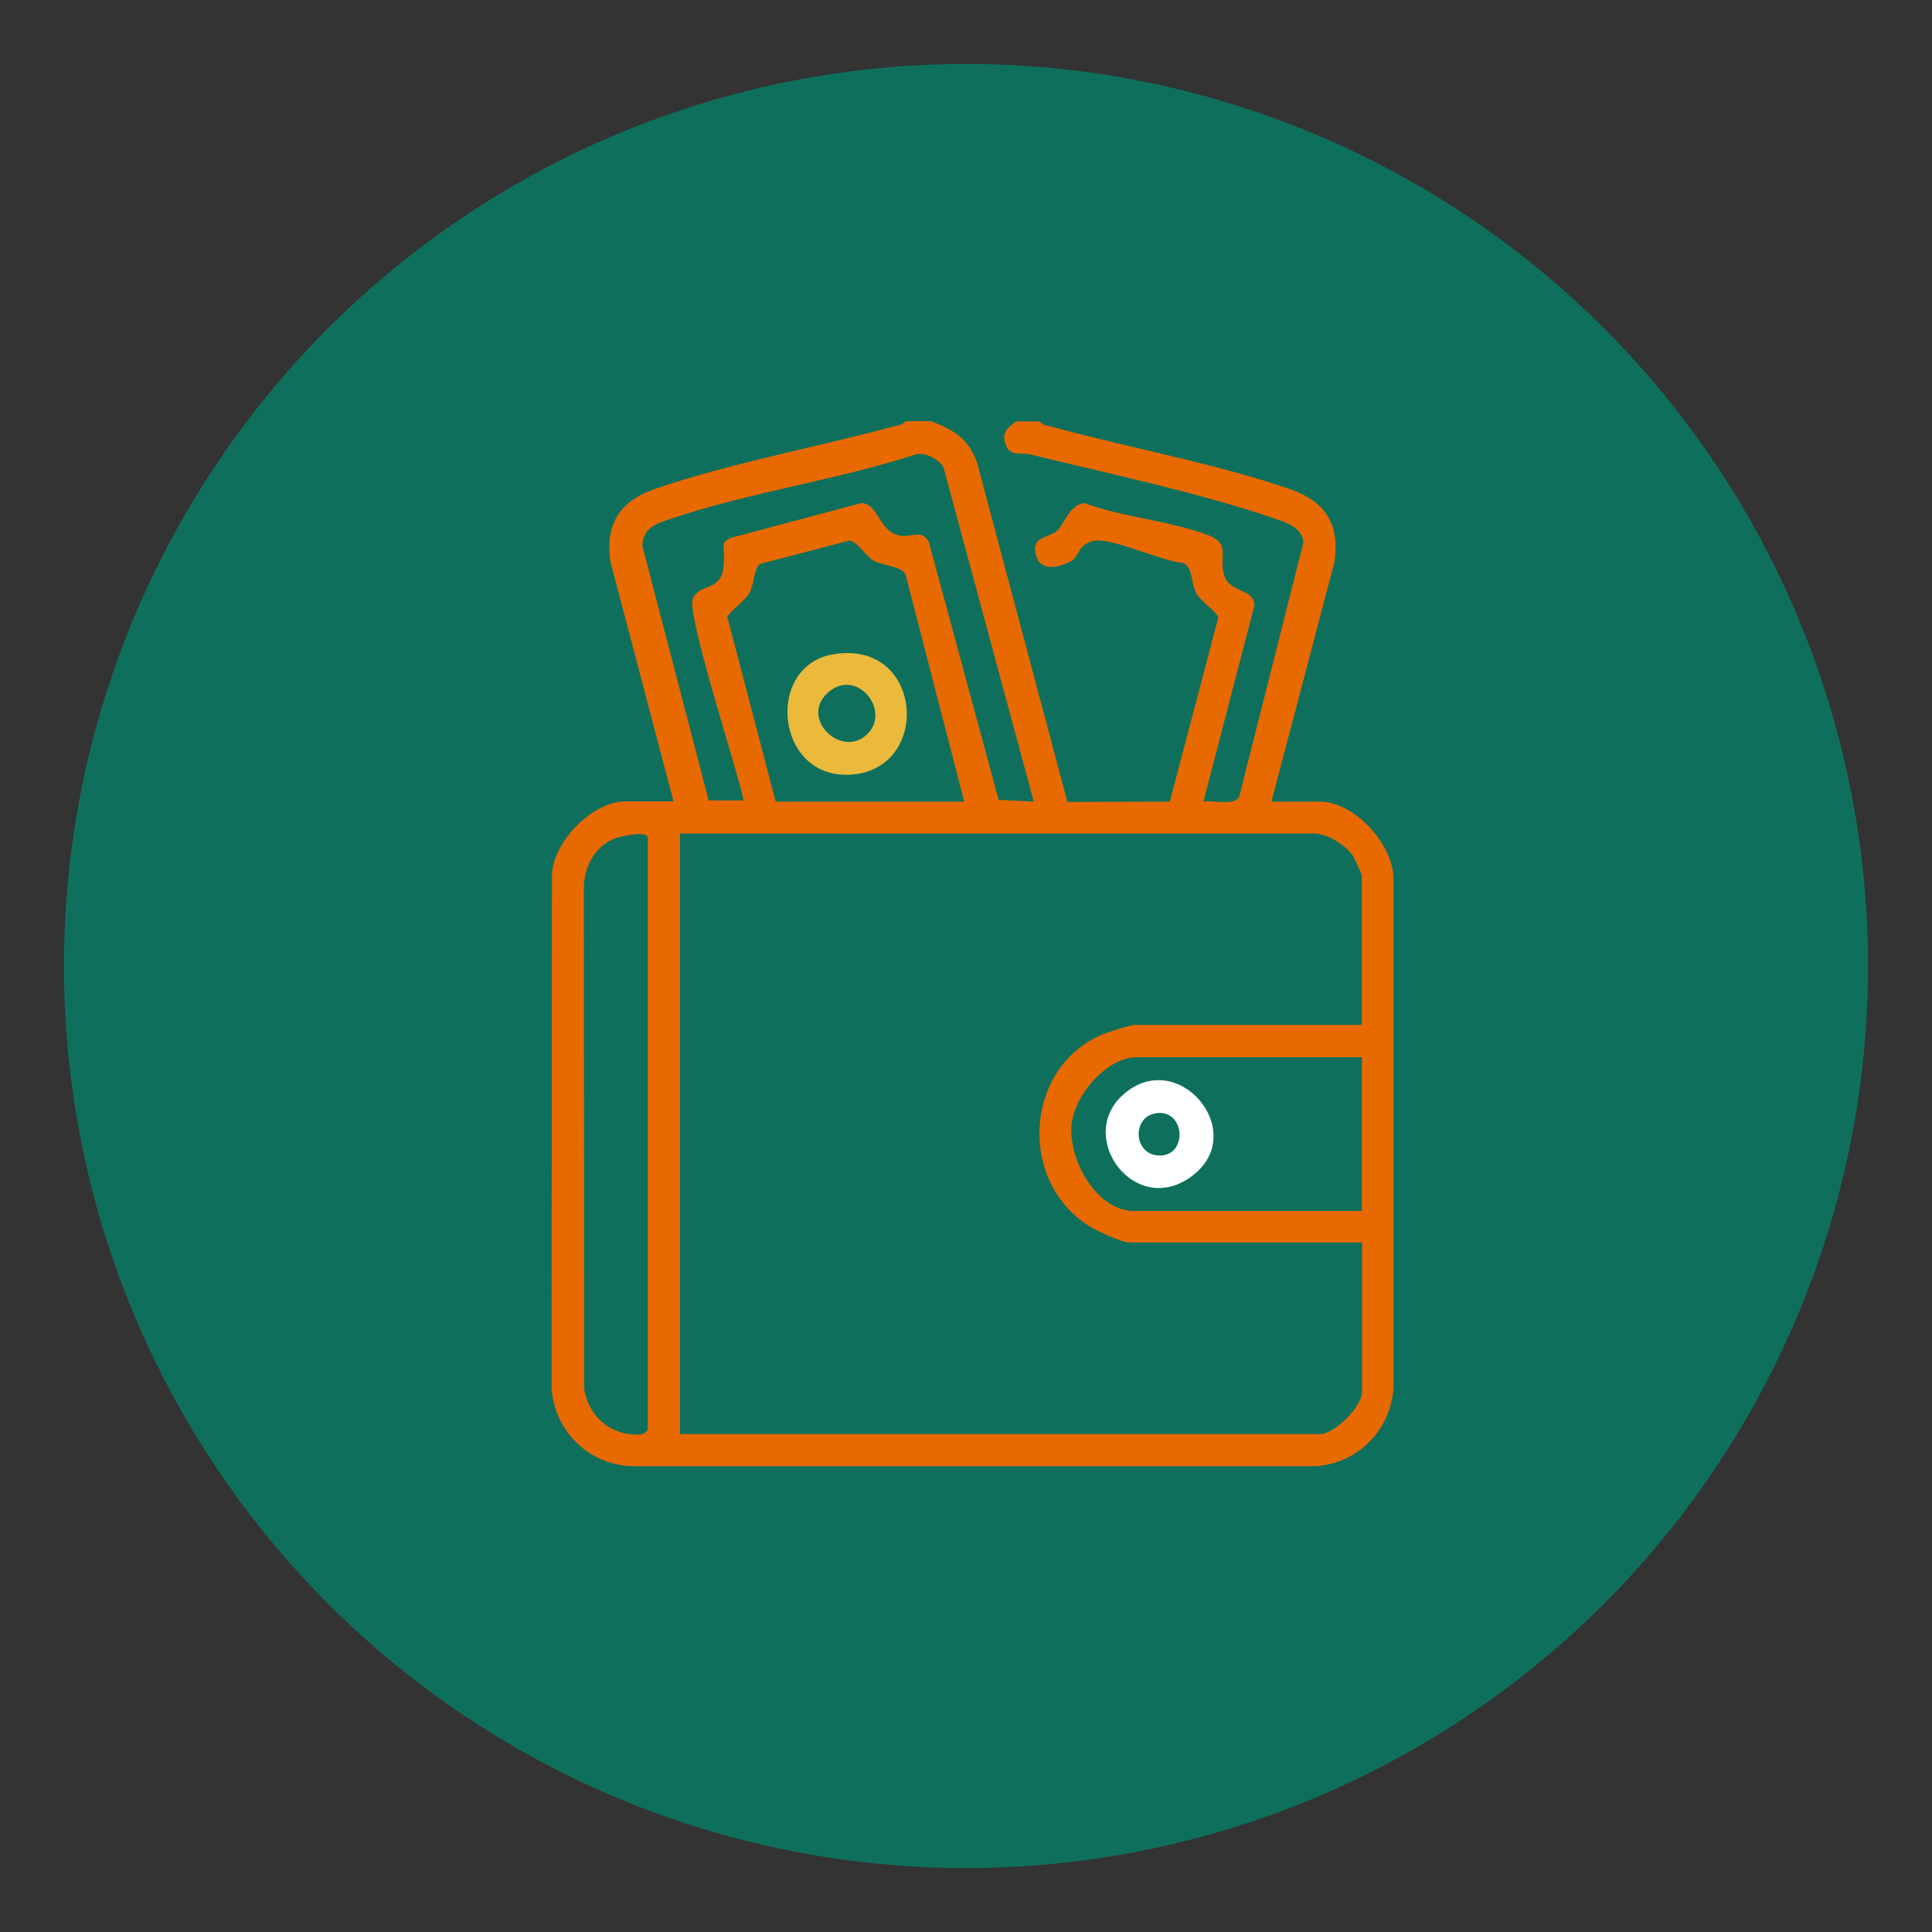
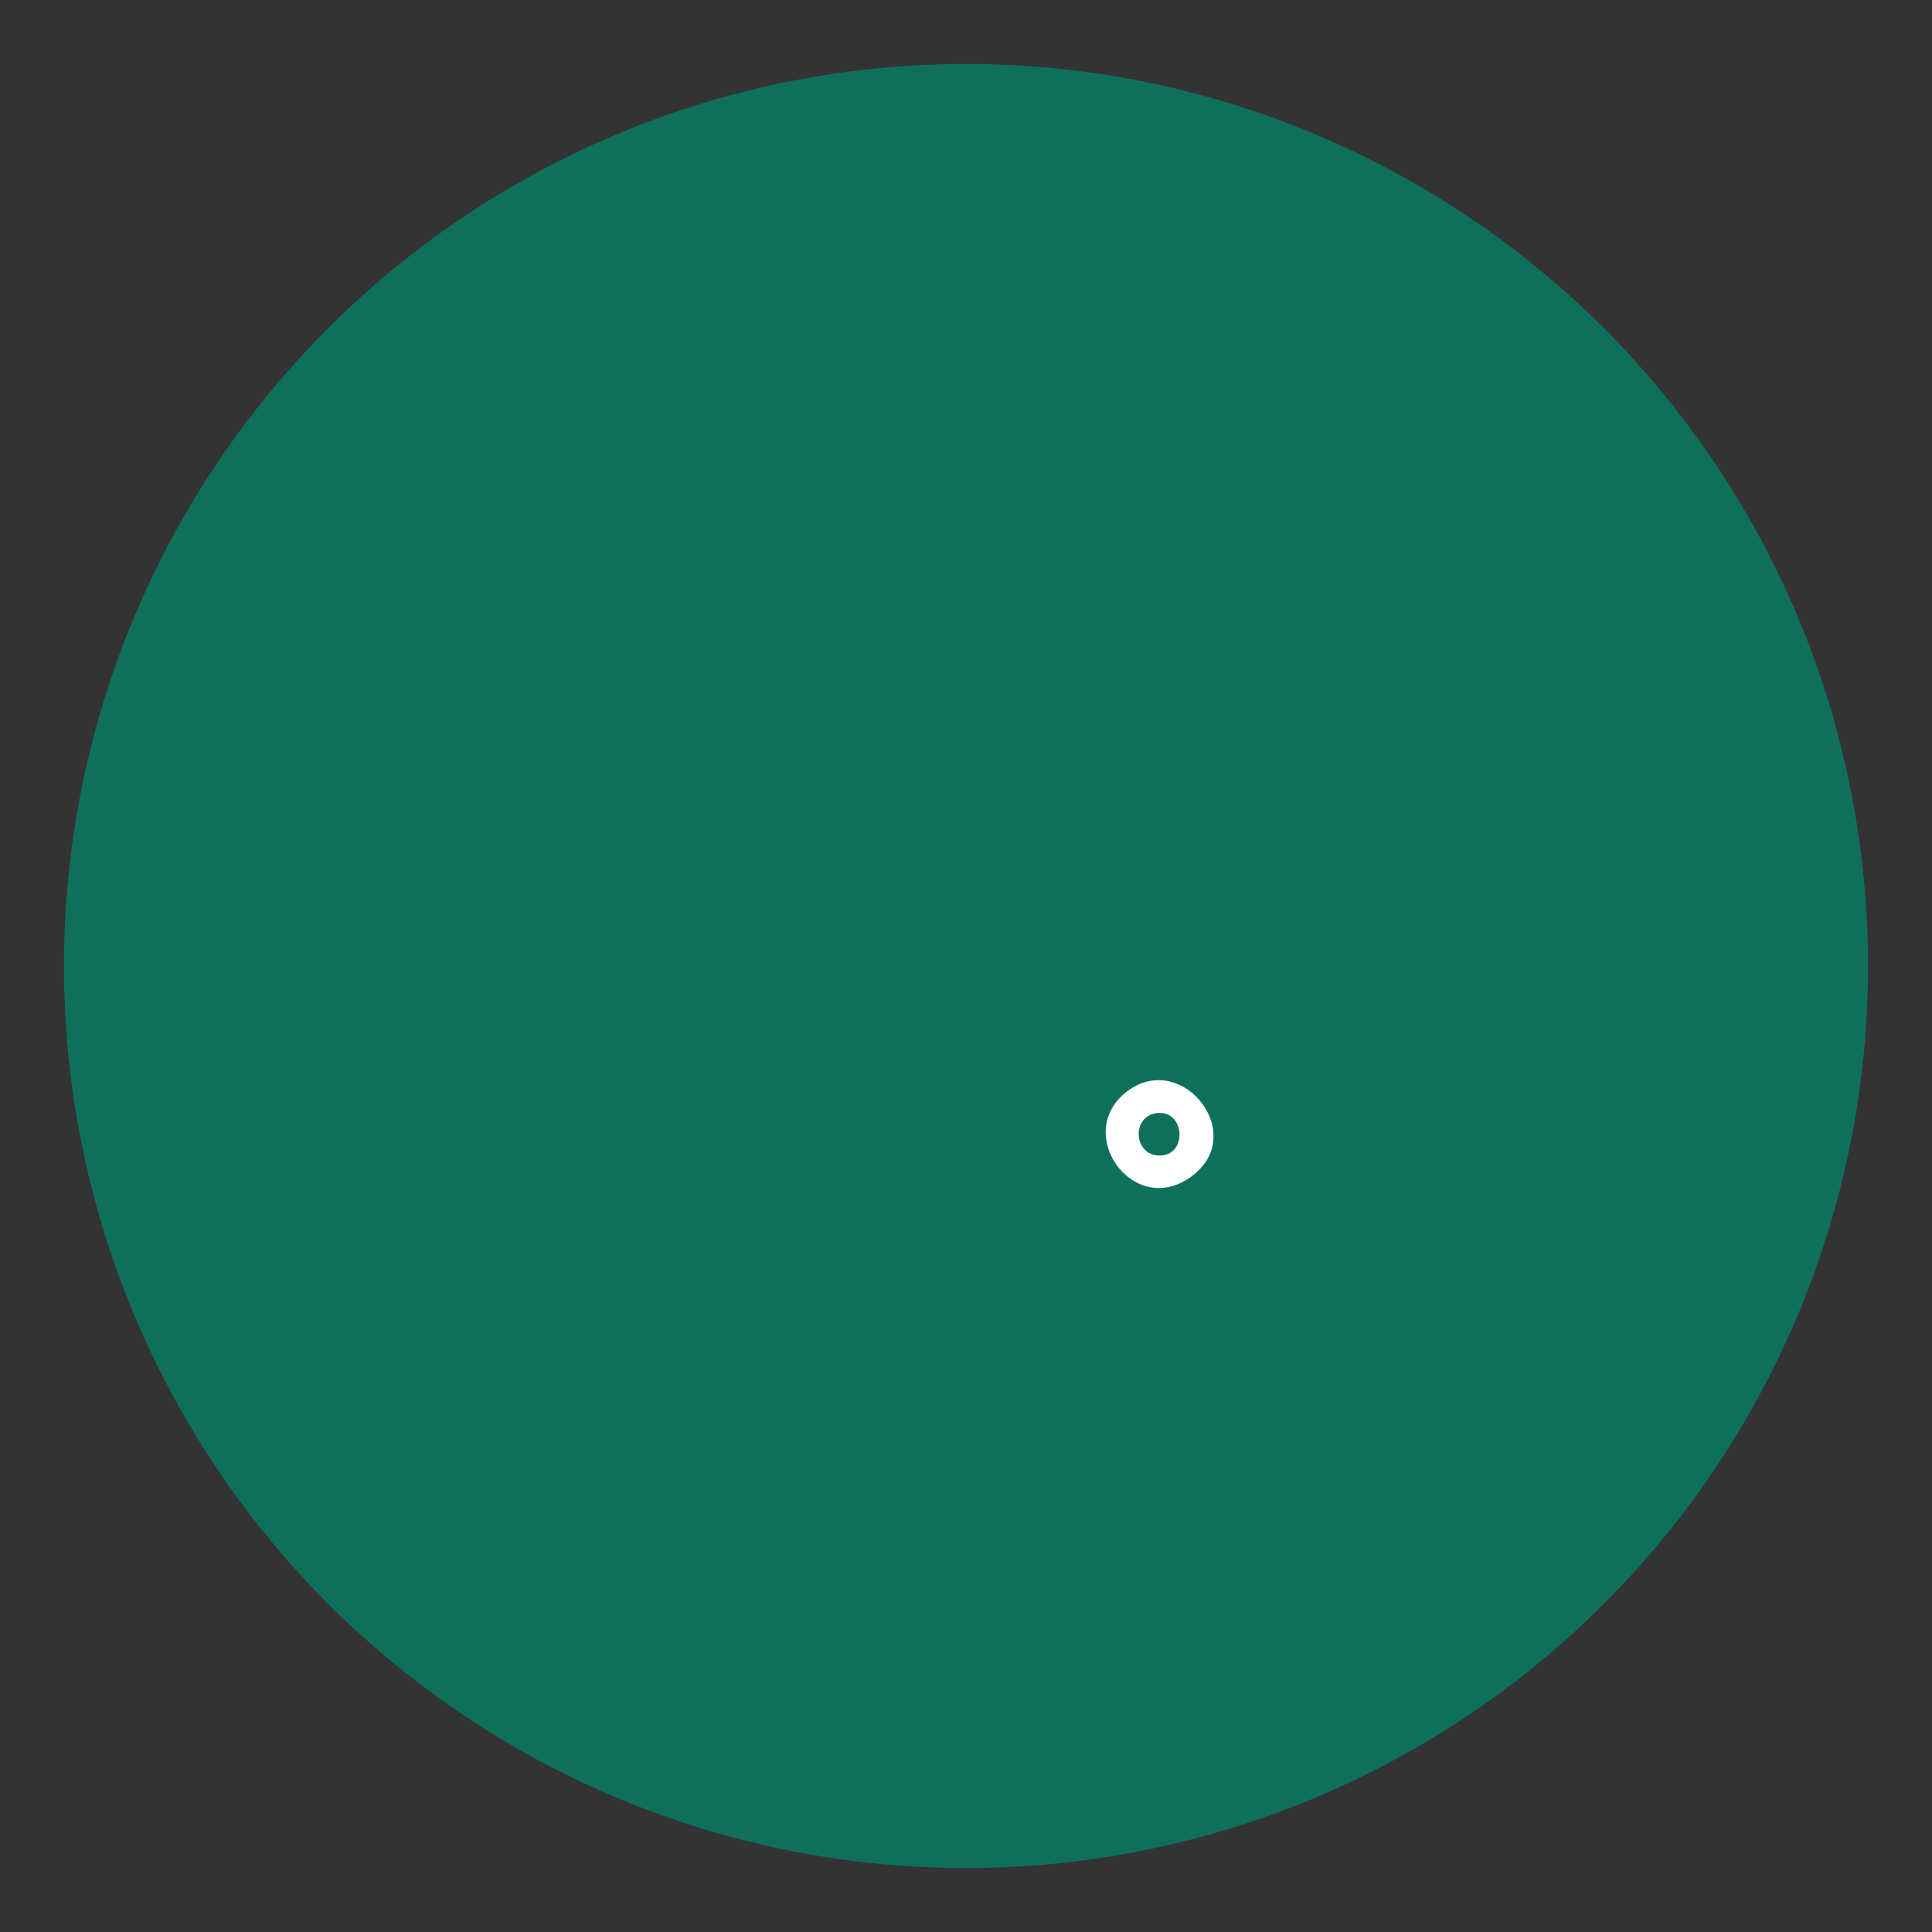
<svg xmlns="http://www.w3.org/2000/svg" id="Layer_1" version="1.1" viewBox="0 0 1000 1000">
  <rect x="0" y="0" width="1000" height="1000" fill="#333333" stroke="none" />
  <defs>
    <style>
      .st0 {
        fill: #0e705c;
      }

      .st1 {
        fill: #e86900;
      }

      .st2 {
        fill: #fff;
      }

      .st3 {
        fill: #ebb93b;
      }
    </style>
  </defs>
  <circle class="st0" cx="500" cy="500" r="466.9" />
  <g>
-     <path class="st1" d="M482.5,218.2c11.6,4.6,18.7,8.9,23.2,21.1l46.8,175.8,53-.2,25.1-95.3c-.3-2.2-9.2-8.7-11.2-12.2-3.3-5.7-1.6-12.8-6.6-15.9-11-.9-36-12.6-45.4-11.7s-8.7,8.5-13.2,10.8c-6.7,3.4-15.9,5.4-18.1-3.6-2.2-9.1,5.7-8.5,10.3-11.7s6.4-13.9,14.9-14.9c19.6,7.3,45.3,9.3,64.3,16.7,11.7,4.6,5.1,11,8,20.6s15.5,6.5,15.7,15.7l-26.4,101.5c5-.9,15.9,2.4,18.5-2.5l33.3-131.8c-1-7.3-7.7-9.7-13.8-11.8-37.4-13.1-88-23.9-127.3-33.5-4.9-1.2-10.1,1-12.5-4-3.2-6.6-.3-9.5,4.9-13.2h12c1.7,2.1,4.5,2.2,6.9,2.9,39.2,10.7,85,19.1,122.6,32.1,18.3,6.3,26,17.9,23.3,37.5l-32.7,124.3h24.8c17.8,0,37,20.8,38.3,38.3v265.9c-1.8,21.5-18.3,38-39.8,39.8h-354.6c-22.1-1-39.4-17.8-41.3-39.8l.2-267.3c1.4-16.9,21.2-37,38.1-37h24.8l-32.7-124.3c-2.7-19.6,5.1-31.2,23.3-37.5,37.3-12.9,83.7-21.6,122.6-32.1,2.4-.7,5.2-.7,6.9-2.9h13.5ZM535.1,415l-46.8-173.3c-2.5-4-8.9-7.4-13.6-6.7-41,13.4-86.9,19.8-127.4,33.5-7.7,2.6-14.1,4.4-14.9,13.7l34.4,132.1h18.1c-2.8-14.4-29.8-96.6-26.3-104.5s14.2-3.6,15.8-15.7-2.5-12.5,3.9-15.7l67.5-18c9.6.3,8.6,15.9,21.5,17,4.8.4,10.4-3.3,13.5,3.3l36.1,133.3,18.2.9ZM499.1,415l-30.4-117.6c-2.1-4.5-11.9-4.5-16.7-7.3-4-2.3-8.3-9.9-12.3-10.3l-46.4,12.1c-3.1,2.3-2.8,10.6-5.6,15.4-2,3.5-10.9,10-11.2,12.2l25,95.4h97.6ZM335.3,740.2v-306.4c0-4.2-13.8-.9-16.5,0-10.5,3.7-16.5,14.5-16.6,25.5l.2,259.8c2.5,15,15.3,25,30.4,23.2l2.5-2ZM704.9,530.6v-77.4c0-.7-3.9-9-4.7-10.3-3.7-5.6-13.5-11.5-20-11.5h-328.2v310.9h331.2c7.5,0,21.8-14.2,21.8-21.8v-77.4h-120.9c-3.2,0-15.8-5.8-19.2-7.8-37.3-22-35.6-80.5,3.9-99.1,3-1.4,15.9-5.7,18.3-5.7h117.9ZM704.9,547.2h-116.4c-15.8,0-32.6,20-33.9,35.2-1.5,17.9,12.9,44.4,32.4,44.4h117.9v-79.6Z" />
-     <path class="st3" d="M431.1,338.7c47.2-8.2,51.6,60.6,8.3,62.3-38.2,1.5-43.3-56.3-8.3-62.3ZM449,379.9c12.4-12.4-5.9-34.7-20.6-21.3s7.4,34.4,20.6,21.3Z" />
    <path class="st2" d="M580.7,567.2c28.4-26.6,66.6,18.8,36.3,41.5-29.2,21.9-59.9-19.4-36.3-41.5ZM599.2,576.1c-13.8,1.2-12.8,22.2,1.3,22s13-23.2-1.3-22Z" />
  </g>
</svg>